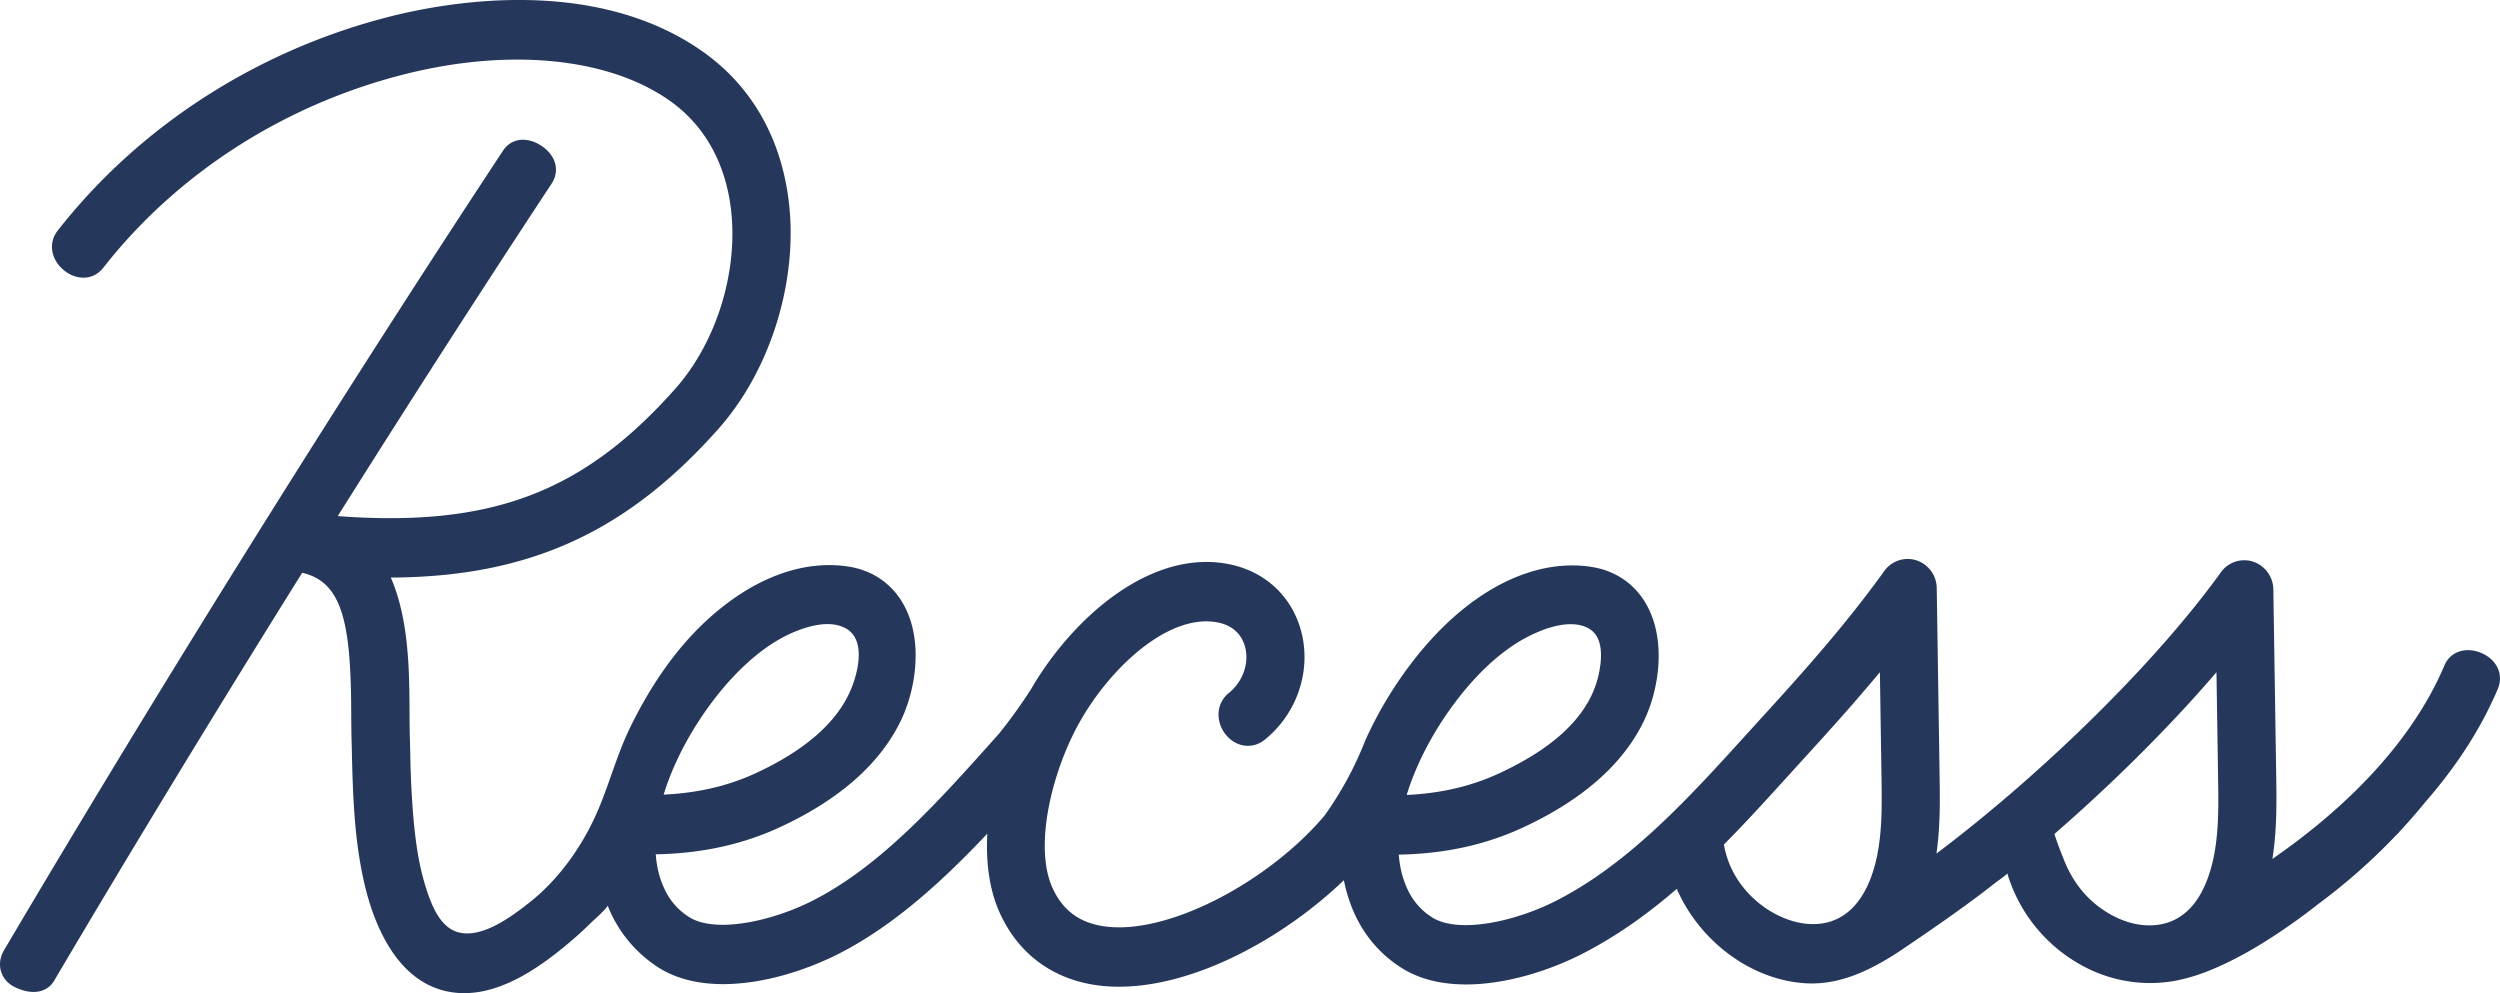
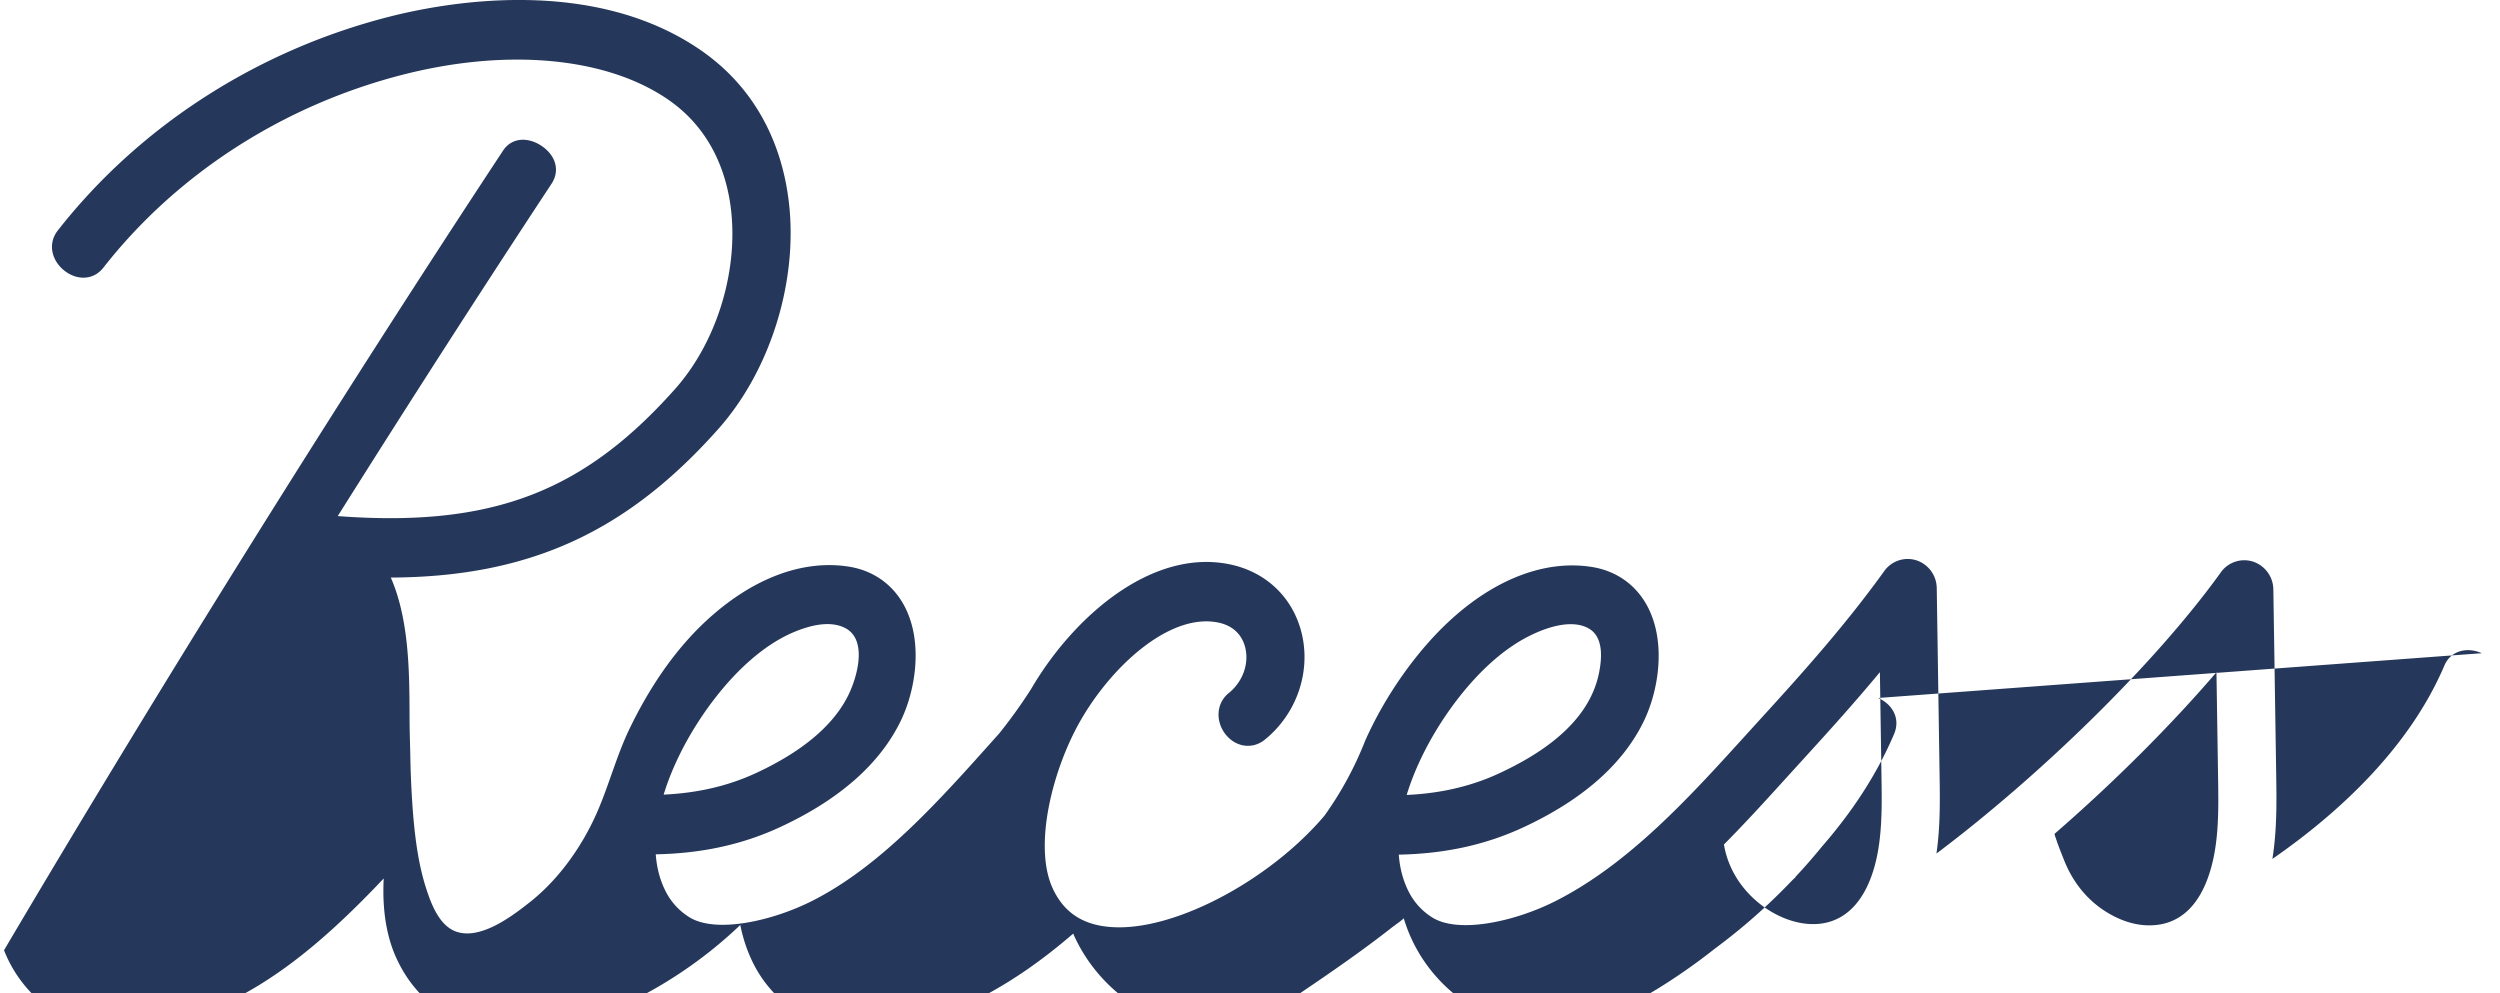
<svg xmlns="http://www.w3.org/2000/svg" viewBox="0 0 146 58" width="146" height="58" aria-hidden="true" class="block h-header-inner" data-v-d308983e="">
-   <path fill="#25385B" d="M129.14 50.637c-.63 2.308-1.928 3.474-3.779 3.401-.98-.038-1.94-.459-2.73-1.037-.946-.693-1.639-1.643-2.078-2.74-.114-.285-.228-.57-.335-.858-.05-.135-.098-.27-.143-.408-.01-.032-.107-.28-.084-.303 3.414-2.964 6.729-6.26 9.45-9.433l.095 6.15c.028 1.76.055 3.577-.396 5.228m-19.657-.074c-.631 2.306-1.966 3.489-3.779 3.4-2.026-.091-4.518-1.86-5.012-4.562l-.016-.08c1.328-1.34 2.598-2.74 3.852-4.124l.93-1.022c1.417-1.553 2.884-3.18 4.327-4.92l.093 6.078c.028 1.761.054 3.582-.395 5.23M43.446 38.897c.87-.818 1.858-1.545 2.959-2 .871-.36 2.054-.684 2.953-.22 1.32.682.703 2.846.207 3.874-.855 1.777-2.671 3.32-5.398 4.588-1.623.755-3.403 1.173-5.41 1.267.873-2.861 2.803-5.736 4.69-7.51m43.392.02c.752-.706 1.588-1.339 2.51-1.795.938-.466 2.4-.977 3.403-.435.916.494.803 1.781.623 2.648-.598 2.883-3.371 4.689-5.815 5.825-1.622.754-3.403 1.174-5.41 1.266.873-2.86 2.803-5.735 4.69-7.509m58.098-.769c-.86-.38-1.812-.158-2.186.72-2.123 4.991-6.45 8.809-10.045 11.294.268-1.666.246-3.315.224-4.808l-.168-10.928a1.73 1.73 0 00-1.182-1.625 1.678 1.678 0 00-1.884.625c-3.822 5.316-10.504 11.833-16.608 16.422.228-1.584.205-3.147.183-4.569l-.166-10.928a1.73 1.73 0 00-1.182-1.625 1.679 1.679 0 00-1.884.626c-2.24 3.116-4.719 5.887-7.066 8.459l-.937 1.03c-3.381 3.729-6.878 7.584-11.17 9.77-2.35 1.197-5.676 1.944-7.226.968a3.789 3.789 0 01-1.322-1.407c-.37-.689-.57-1.453-.63-2.26 2.694-.05 5.085-.575 7.277-1.596 3.46-1.608 5.828-3.699 7.04-6.214.87-1.81 1.285-4.553.25-6.604-.653-1.294-1.808-2.139-3.251-2.38-2.747-.451-5.753.696-8.466 3.248-1.775 1.67-3.589 4.15-4.81 6.885a20.14 20.14 0 01-2.38 4.385c-3.193 3.774-8.832 6.805-12.516 6.5-1.638-.13-2.742-.883-3.375-2.299-1.086-2.432-.022-6.735 1.53-9.55 1.826-3.31 5.299-6.51 8.152-5.93 1.133.232 1.48 1.025 1.586 1.478.224.95-.156 1.987-.97 2.644-.733.595-.774 1.644-.193 2.395.582.75 1.564.92 2.302.324 1.845-1.492 2.693-3.917 2.163-6.174-.497-2.107-2.074-3.629-4.221-4.068-4.551-.933-9.13 3.067-11.586 7.277a29.695 29.695 0 01-1.869 2.603l-.266.297c-3.264 3.656-6.641 7.436-10.612 9.459-2.348 1.196-5.675 1.945-7.226.968a3.797 3.797 0 01-1.323-1.407c-.37-.69-.57-1.453-.629-2.26 2.693-.05 5.083-.575 7.278-1.596 3.46-1.608 5.826-3.7 7.038-6.215.87-1.81 1.286-4.553.25-6.603-.652-1.294-1.807-2.139-3.25-2.38-2.746-.45-5.754.696-8.466 3.248-1.814 1.707-3.25 3.88-4.36 6.168-.732 1.509-1.17 3.145-1.816 4.69-.866 2.07-2.259 4.082-4.007 5.467-1.032.817-2.85 2.205-4.274 1.752-1.015-.324-1.494-1.592-1.798-2.529-.447-1.38-.637-2.845-.762-4.287a56.763 56.763 0 01-.17-3.638l-.022-.841a60.269 60.269 0 01-.02-1.592c-.012-2.278-.027-5.375-1.094-7.806 8.146-.039 13.81-2.699 19.129-8.68 3.033-3.413 4.652-8.596 4.122-13.204-.436-3.783-2.194-6.851-5.086-8.87C34.694-1.417 26.139.11 22.752.972 15.021 2.938 8.14 7.374 3.375 13.46c-.588.751-.376 1.723.358 2.324.735.6 1.715.599 2.302-.15 4.3-5.494 10.53-9.502 17.54-11.285 6.123-1.556 11.915-.997 15.491 1.5 2.597 1.812 3.403 4.483 3.626 6.403.42 3.652-.86 7.758-3.262 10.458-5.354 6.023-10.707 8.103-19.706 7.43 4.202-6.68 8.43-13.257 12.48-19.4.526-.798.229-1.667-.552-2.203-.78-.537-1.747-.537-2.273.258C19.76 23.387 9.14 40.408.235 55.494c-.486.823-.196 1.77.66 2.168 1.195.557 1.95.15 2.257-.371 4.508-7.64 9.459-15.776 14.496-23.84 2.392.533 2.838 3.066 2.863 8.103.003.59.006 1.157.022 1.682.007.242.014.514.02.81.055 2.513.153 5.048.716 7.505.576 2.516 1.873 5.521 4.543 6.272 2.81.79 5.625-1.216 7.658-2.97.366-.315.72-.643 1.064-.983.104-.101.991-.889.951-.991a7.582 7.582 0 002.981 3.632c1.087.685 2.394.962 3.763.962 2.339 0 4.857-.809 6.76-1.777 3.252-1.657 6.096-4.287 8.67-7.009-.086 1.649.109 3.24.711 4.589 1.141 2.556 3.342 4.088 6.197 4.317.26.02.52.031.784.031 4.416 0 9.592-2.823 13.131-6.22.17.84.443 1.66.861 2.437a7.243 7.243 0 002.516 2.69c1.087.685 2.394.961 3.763.961 2.339 0 4.857-.809 6.76-1.777 2.02-1.03 3.845-2.341 5.543-3.807 1.334 3.075 4.388 5.374 7.63 5.52 2.065.09 3.953-.908 5.625-2.042 1.837-1.246 3.654-2.495 5.403-3.872.065-.05.657-.465.643-.511a9.04 9.04 0 001.937 3.46 9.079 9.079 0 003.146 2.274 8.233 8.233 0 004.824.522 10.88 10.88 0 002.004-.624c1.03-.423 2.017-.954 2.968-1.538a35.11 35.11 0 003.291-2.31 34.814 34.814 0 004.496-3.967c.076-.075.15-.145.229-.221l-.022.003a34.372 34.372 0 001.56-1.786c1.709-1.963 3.182-4.156 4.207-6.567.373-.878-.068-1.72-.928-2.102" data-v-d308983e="" />
+   <path fill="#25385B" d="M129.14 50.637c-.63 2.308-1.928 3.474-3.779 3.401-.98-.038-1.94-.459-2.73-1.037-.946-.693-1.639-1.643-2.078-2.74-.114-.285-.228-.57-.335-.858-.05-.135-.098-.27-.143-.408-.01-.032-.107-.28-.084-.303 3.414-2.964 6.729-6.26 9.45-9.433l.095 6.15c.028 1.76.055 3.577-.396 5.228m-19.657-.074c-.631 2.306-1.966 3.489-3.779 3.4-2.026-.091-4.518-1.86-5.012-4.562l-.016-.08c1.328-1.34 2.598-2.74 3.852-4.124l.93-1.022c1.417-1.553 2.884-3.18 4.327-4.92l.093 6.078c.028 1.761.054 3.582-.395 5.23M43.446 38.897c.87-.818 1.858-1.545 2.959-2 .871-.36 2.054-.684 2.953-.22 1.32.682.703 2.846.207 3.874-.855 1.777-2.671 3.32-5.398 4.588-1.623.755-3.403 1.173-5.41 1.267.873-2.861 2.803-5.736 4.69-7.51m43.392.02c.752-.706 1.588-1.339 2.51-1.795.938-.466 2.4-.977 3.403-.435.916.494.803 1.781.623 2.648-.598 2.883-3.371 4.689-5.815 5.825-1.622.754-3.403 1.174-5.41 1.266.873-2.86 2.803-5.735 4.69-7.509m58.098-.769c-.86-.38-1.812-.158-2.186.72-2.123 4.991-6.45 8.809-10.045 11.294.268-1.666.246-3.315.224-4.808l-.168-10.928a1.73 1.73 0 00-1.182-1.625 1.678 1.678 0 00-1.884.625c-3.822 5.316-10.504 11.833-16.608 16.422.228-1.584.205-3.147.183-4.569l-.166-10.928a1.73 1.73 0 00-1.182-1.625 1.679 1.679 0 00-1.884.626c-2.24 3.116-4.719 5.887-7.066 8.459l-.937 1.03c-3.381 3.729-6.878 7.584-11.17 9.77-2.35 1.197-5.676 1.944-7.226.968a3.789 3.789 0 01-1.322-1.407c-.37-.689-.57-1.453-.63-2.26 2.694-.05 5.085-.575 7.277-1.596 3.46-1.608 5.828-3.699 7.04-6.214.87-1.81 1.285-4.553.25-6.604-.653-1.294-1.808-2.139-3.251-2.38-2.747-.451-5.753.696-8.466 3.248-1.775 1.67-3.589 4.15-4.81 6.885a20.14 20.14 0 01-2.38 4.385c-3.193 3.774-8.832 6.805-12.516 6.5-1.638-.13-2.742-.883-3.375-2.299-1.086-2.432-.022-6.735 1.53-9.55 1.826-3.31 5.299-6.51 8.152-5.93 1.133.232 1.48 1.025 1.586 1.478.224.95-.156 1.987-.97 2.644-.733.595-.774 1.644-.193 2.395.582.75 1.564.92 2.302.324 1.845-1.492 2.693-3.917 2.163-6.174-.497-2.107-2.074-3.629-4.221-4.068-4.551-.933-9.13 3.067-11.586 7.277a29.695 29.695 0 01-1.869 2.603l-.266.297c-3.264 3.656-6.641 7.436-10.612 9.459-2.348 1.196-5.675 1.945-7.226.968a3.797 3.797 0 01-1.323-1.407c-.37-.69-.57-1.453-.629-2.26 2.693-.05 5.083-.575 7.278-1.596 3.46-1.608 5.826-3.7 7.038-6.215.87-1.81 1.286-4.553.25-6.603-.652-1.294-1.807-2.139-3.25-2.38-2.746-.45-5.754.696-8.466 3.248-1.814 1.707-3.25 3.88-4.36 6.168-.732 1.509-1.17 3.145-1.816 4.69-.866 2.07-2.259 4.082-4.007 5.467-1.032.817-2.85 2.205-4.274 1.752-1.015-.324-1.494-1.592-1.798-2.529-.447-1.38-.637-2.845-.762-4.287a56.763 56.763 0 01-.17-3.638l-.022-.841a60.269 60.269 0 01-.02-1.592c-.012-2.278-.027-5.375-1.094-7.806 8.146-.039 13.81-2.699 19.129-8.68 3.033-3.413 4.652-8.596 4.122-13.204-.436-3.783-2.194-6.851-5.086-8.87C34.694-1.417 26.139.11 22.752.972 15.021 2.938 8.14 7.374 3.375 13.46c-.588.751-.376 1.723.358 2.324.735.6 1.715.599 2.302-.15 4.3-5.494 10.53-9.502 17.54-11.285 6.123-1.556 11.915-.997 15.491 1.5 2.597 1.812 3.403 4.483 3.626 6.403.42 3.652-.86 7.758-3.262 10.458-5.354 6.023-10.707 8.103-19.706 7.43 4.202-6.68 8.43-13.257 12.48-19.4.526-.798.229-1.667-.552-2.203-.78-.537-1.747-.537-2.273.258C19.76 23.387 9.14 40.408.235 55.494a7.582 7.582 0 002.981 3.632c1.087.685 2.394.962 3.763.962 2.339 0 4.857-.809 6.76-1.777 3.252-1.657 6.096-4.287 8.67-7.009-.086 1.649.109 3.24.711 4.589 1.141 2.556 3.342 4.088 6.197 4.317.26.02.52.031.784.031 4.416 0 9.592-2.823 13.131-6.22.17.84.443 1.66.861 2.437a7.243 7.243 0 002.516 2.69c1.087.685 2.394.961 3.763.961 2.339 0 4.857-.809 6.76-1.777 2.02-1.03 3.845-2.341 5.543-3.807 1.334 3.075 4.388 5.374 7.63 5.52 2.065.09 3.953-.908 5.625-2.042 1.837-1.246 3.654-2.495 5.403-3.872.065-.05.657-.465.643-.511a9.04 9.04 0 001.937 3.46 9.079 9.079 0 003.146 2.274 8.233 8.233 0 004.824.522 10.88 10.88 0 002.004-.624c1.03-.423 2.017-.954 2.968-1.538a35.11 35.11 0 003.291-2.31 34.814 34.814 0 004.496-3.967c.076-.075.15-.145.229-.221l-.022.003a34.372 34.372 0 001.56-1.786c1.709-1.963 3.182-4.156 4.207-6.567.373-.878-.068-1.72-.928-2.102" data-v-d308983e="" />
</svg>